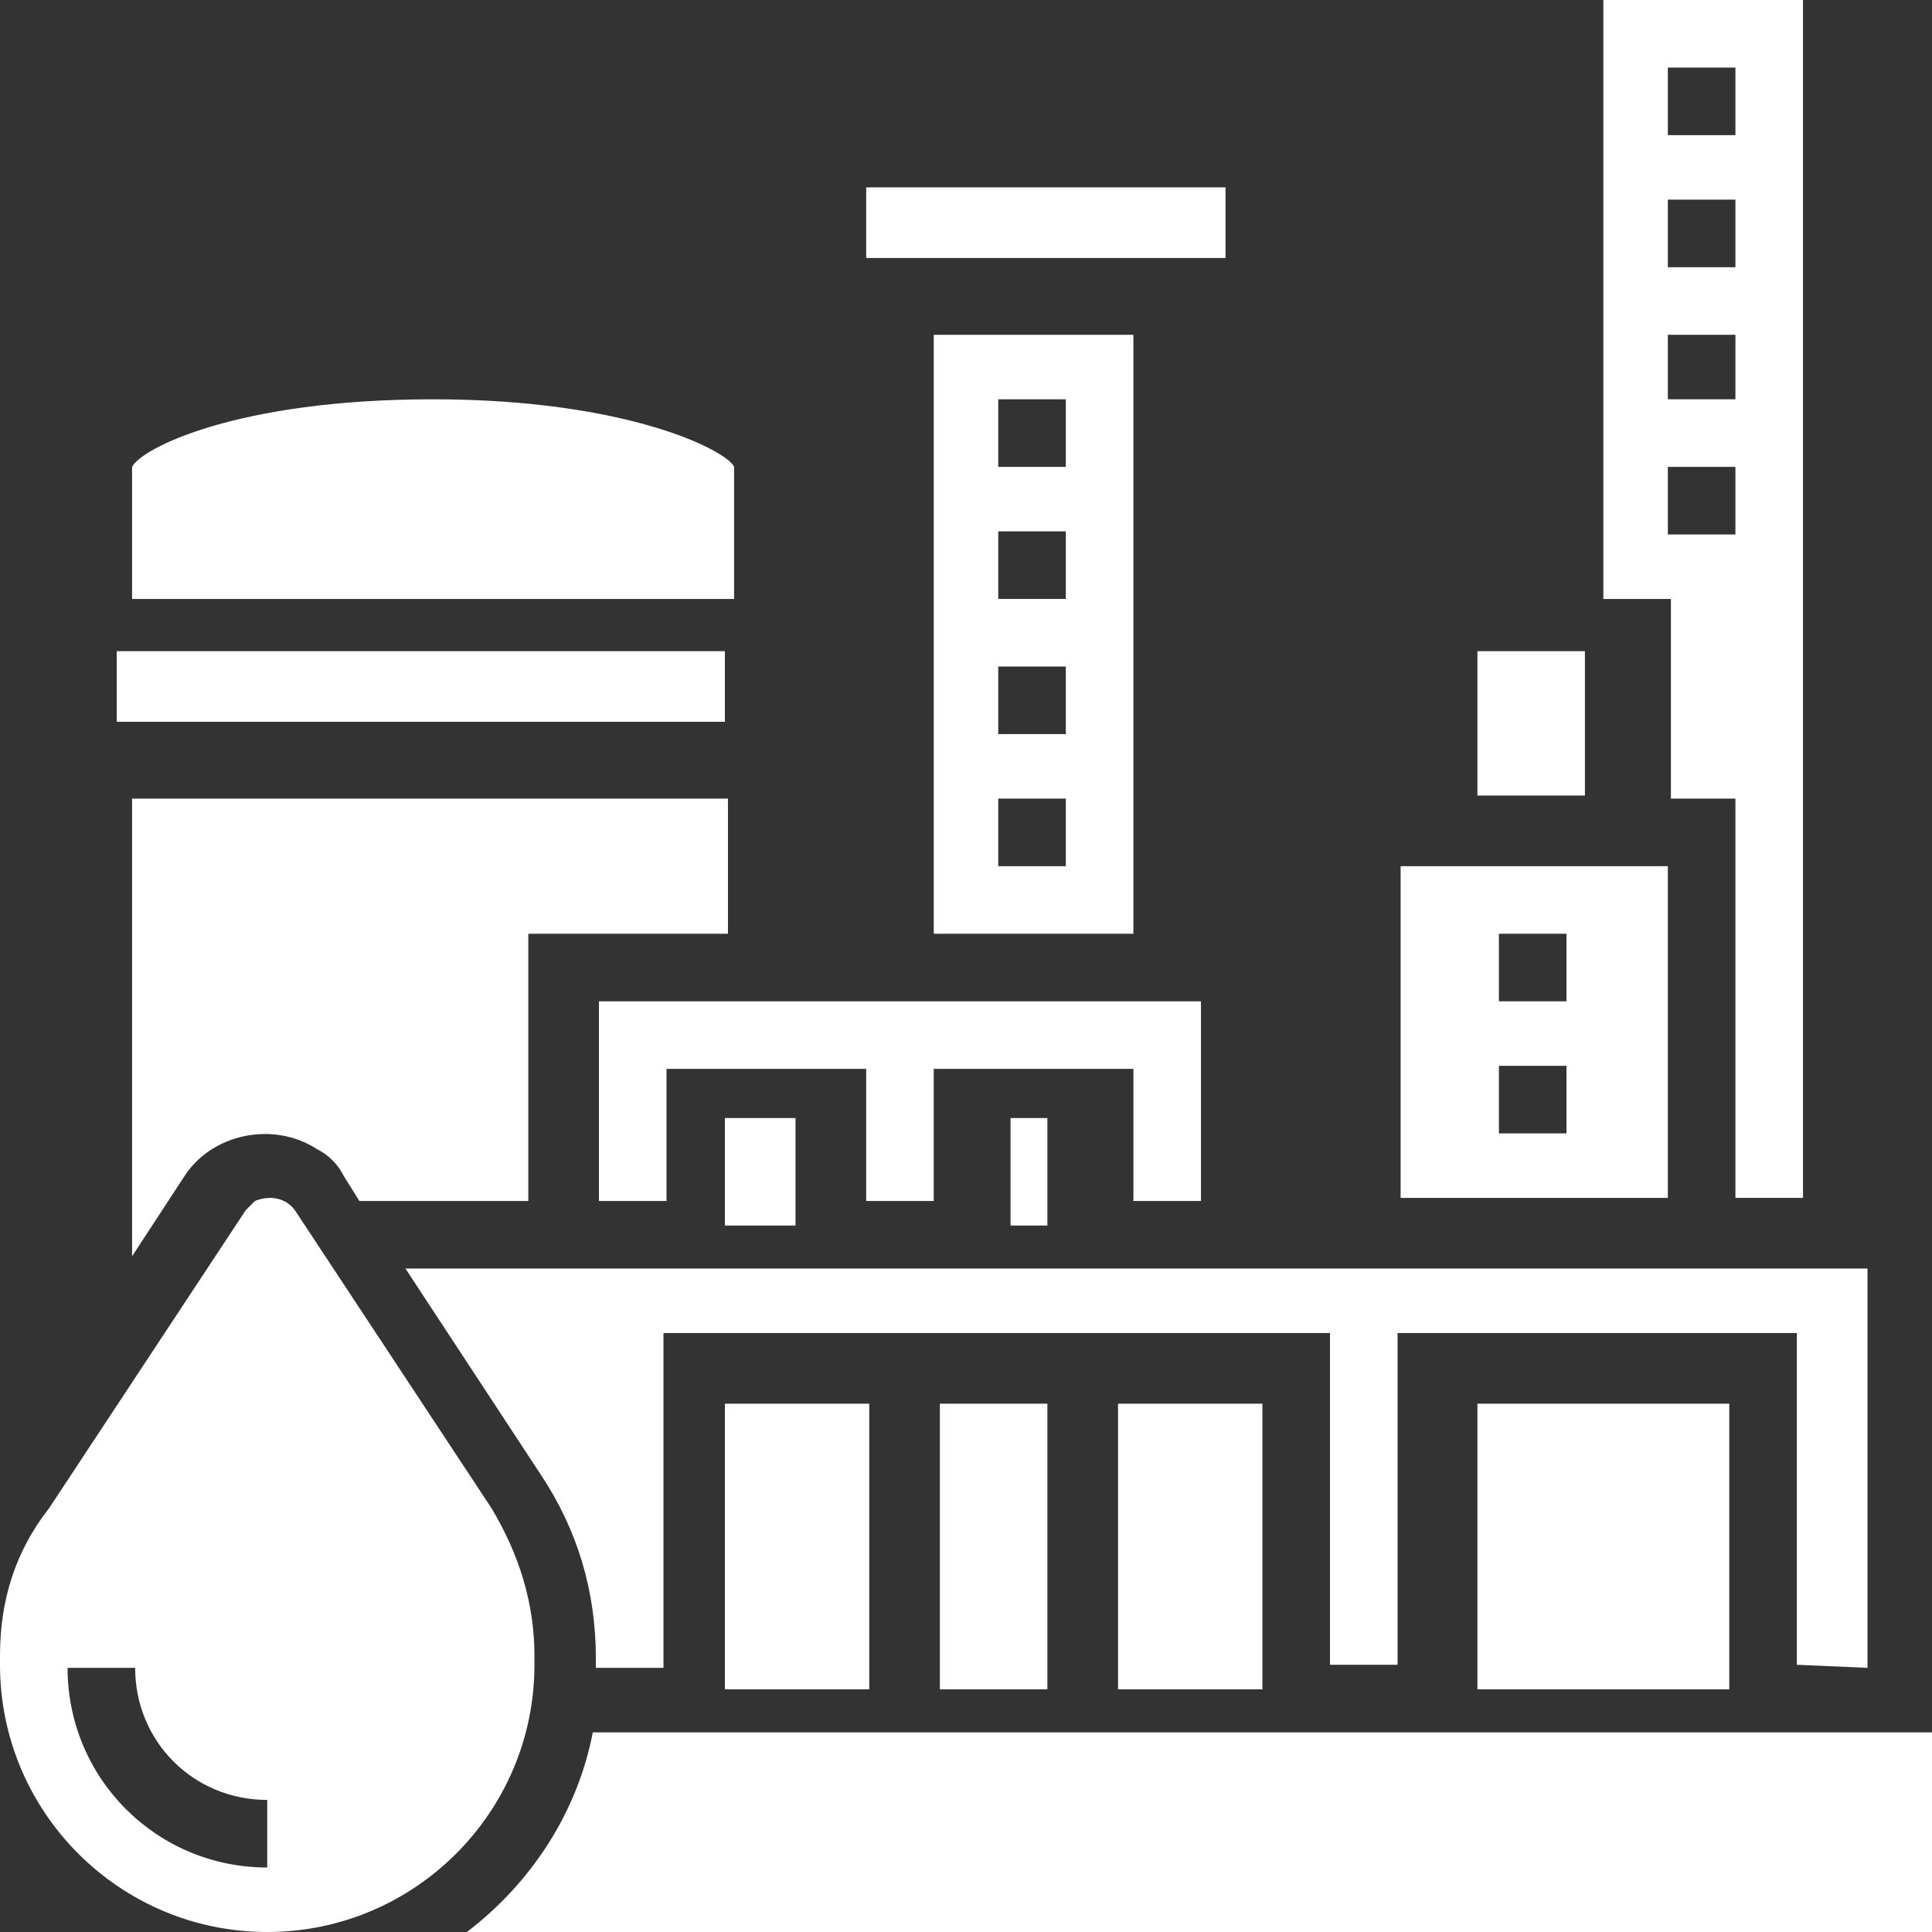
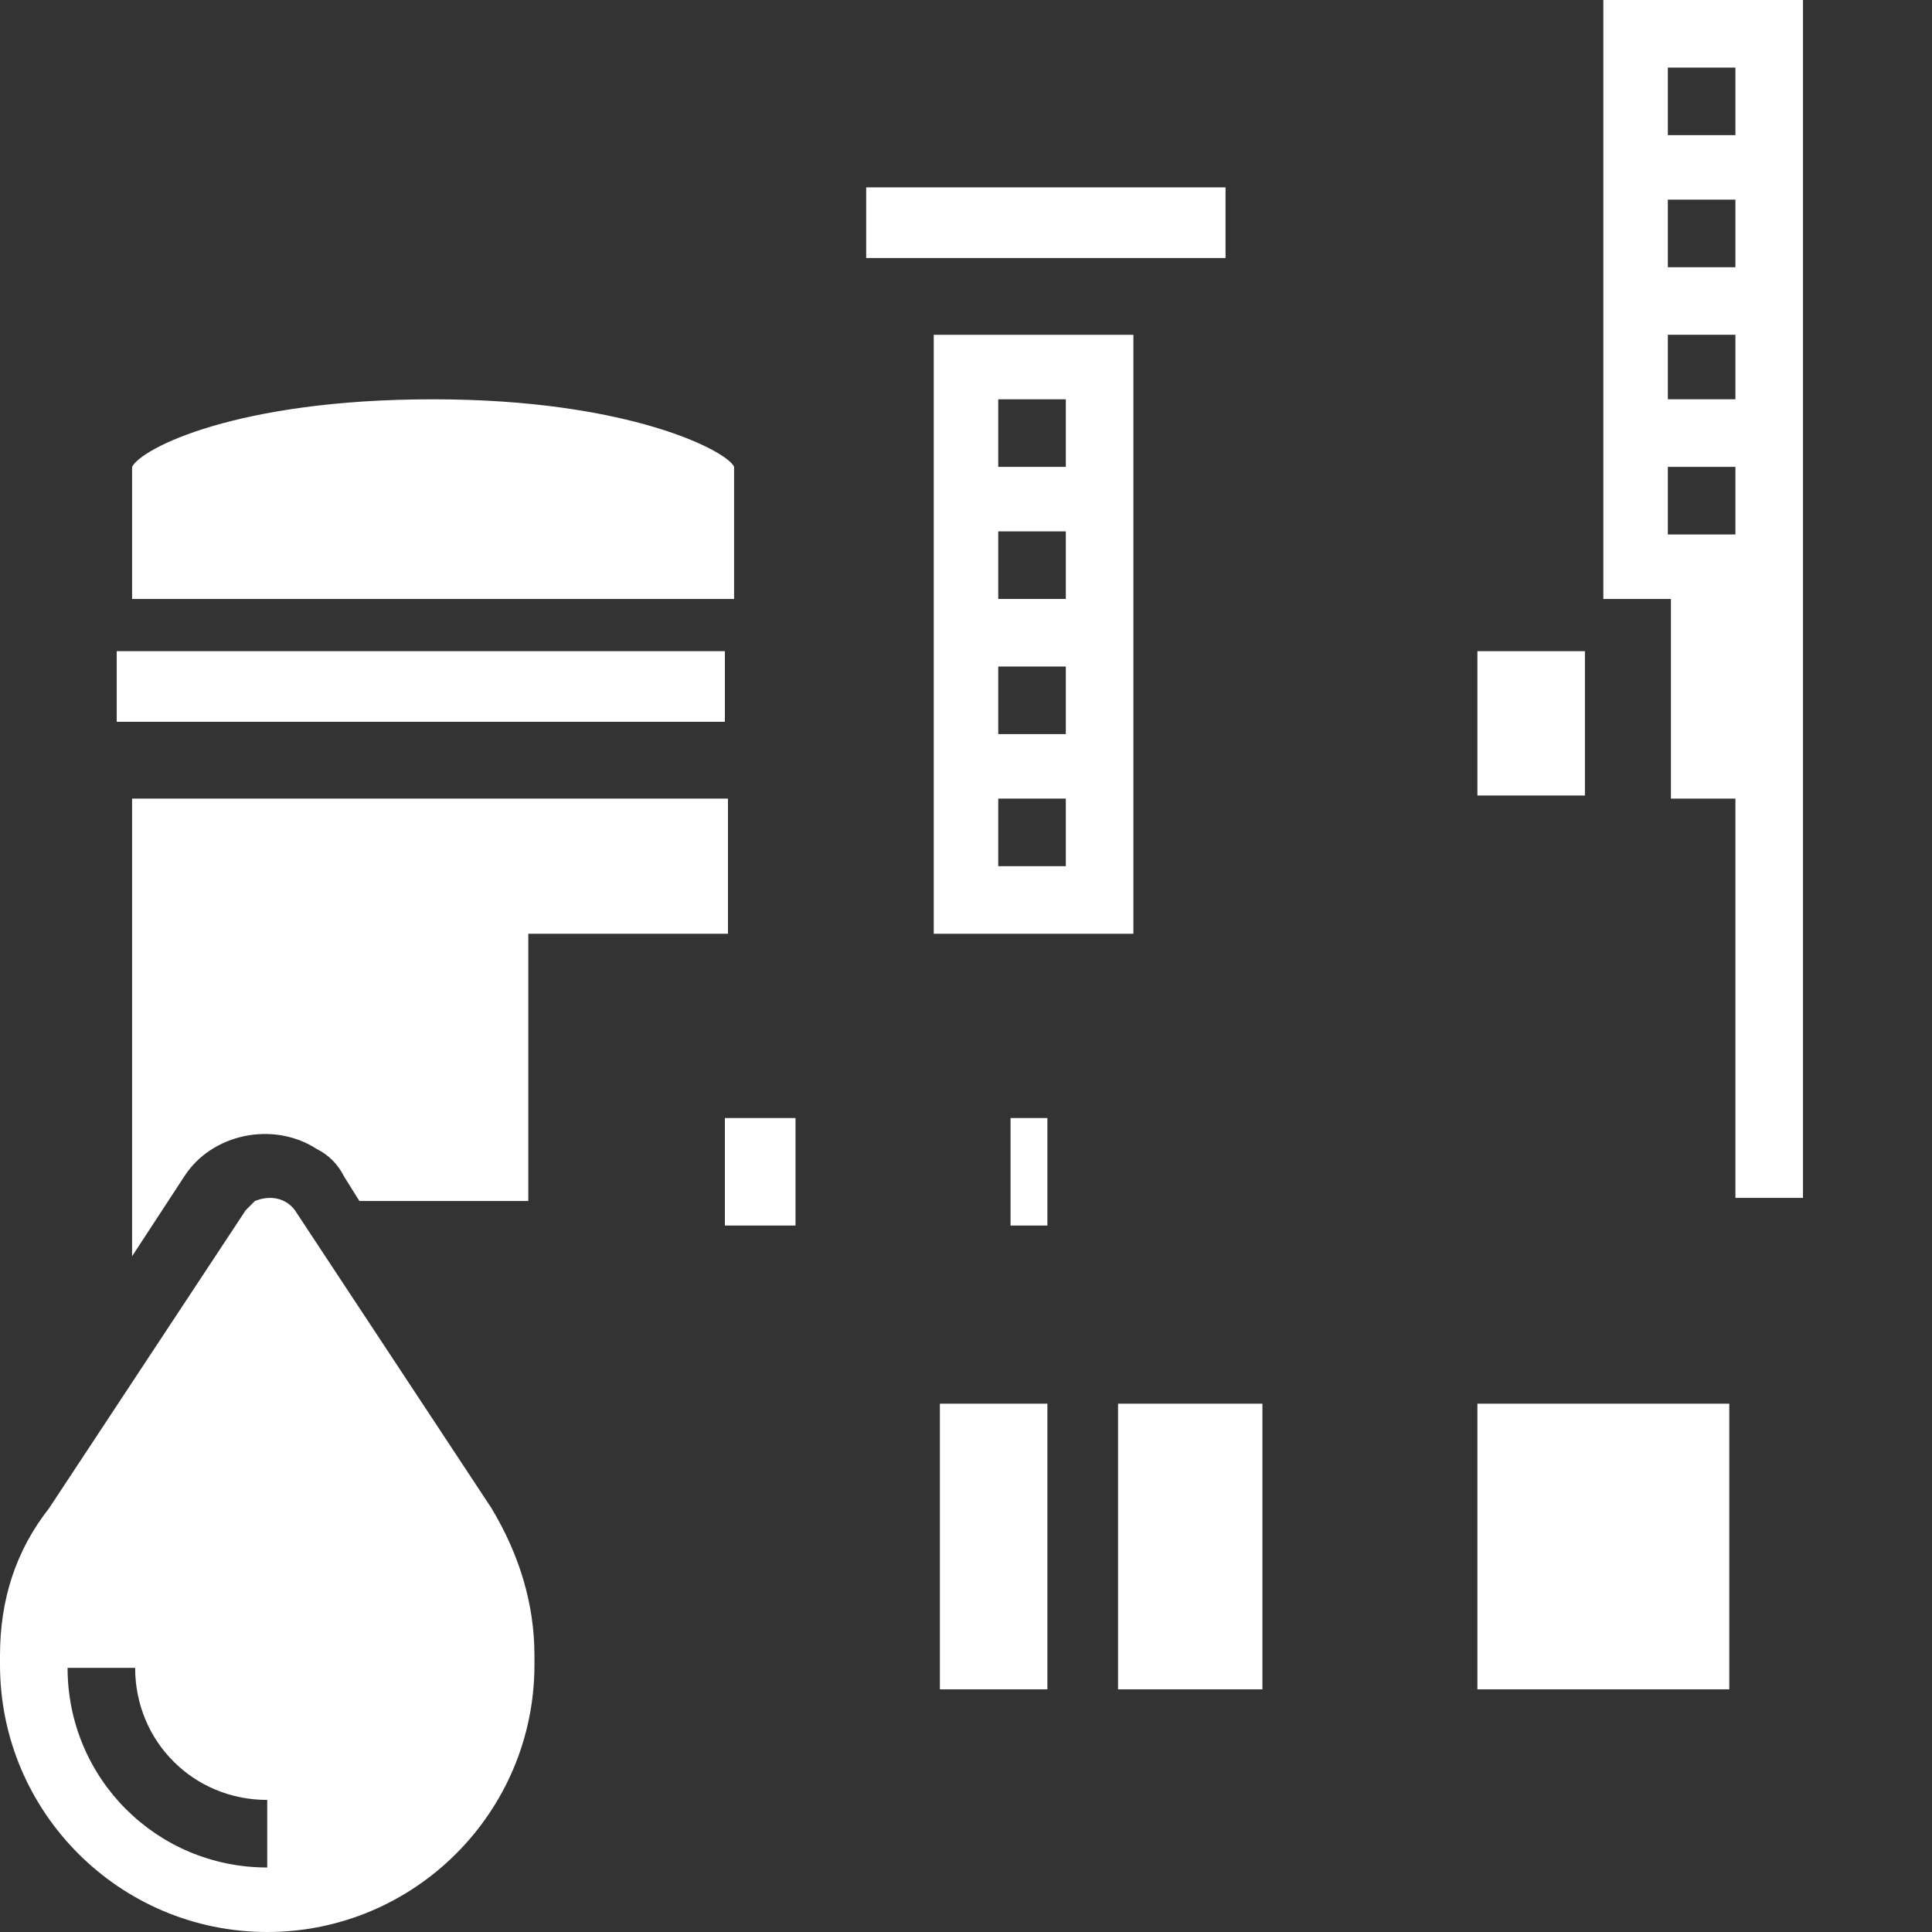
<svg xmlns="http://www.w3.org/2000/svg" version="1.1" id="Layer_1" x="0px" y="0px" width="63" height="63" viewBox="100 0 600 600" enable-background="new 100 0 600 600" xml:space="preserve">
  <rect x="100" y="0" width="600" height="600" fill="#333333" stroke="none" />
  <path fill="#fff" d="M136.248,202.226h188.871v21.94H136.248V202.226z" />
  <path fill="#fff" d="M141.018,390.144l16.216-24.802c8.585-13.354,27.663-17.17,41.017-8.585c3.816,1.908,6.678,4.77,8.585,8.585l4.77,7.631  h52.464v-82.988h62.003v-41.972H141.018V390.144z" />
-   <path fill="#fff" d="M325.119,435.93h44.833v88.713h-44.833V435.93z" />
  <path fill="#fff" d="M447.218,435.93h44.833v88.713h-44.833V435.93z" />
  <path fill="#fff" d="M558.823,435.93h78.22v88.713h-78.22V435.93z" />
  <path fill="#fff" d="M389.984,103.975v186.009h62.003V103.975H389.984z M431.002,268.999h-20.986v-20.986h20.986V268.999z M431.002,227.981  h-20.986v-20.986h20.986V227.981z M431.002,186.01h-20.986v-20.986h20.986V186.01z M431.002,144.992h-20.986v-20.986h20.986V144.992  z" />
  <path fill="#fff" d="M325.119,347.218h21.939v33.387h-21.939V347.218z" />
-   <path fill="#fff" d="M286.01,372.973h20.985v-41.018h62.003v41.018h20.986v-41.018h62.003v41.018h20.985V310.97H286.01V372.973z" />
  <path fill="#fff" d="M413.832,347.218h11.446v33.387h-11.446V347.218z" />
  <path fill="#fff" d="M391.892,435.93h33.386v88.713h-33.386V435.93z" />
  <path fill="#fff" d="M327.981,186.01v-41.018c-1.908-4.77-32.433-20.986-93.482-20.986s-90.62,15.262-93.481,20.986v41.018H327.981z" />
-   <path fill="#fff" d="M679.968,517.965V393.959H225.914l41.972,63.911c11.446,17.17,17.17,36.247,17.17,57.233v2.861h20.986V413.99h206.995  v103.021h20.986V413.99h124.006v103.021L679.968,517.965z" />
  <path fill="#fff" d="M265.978,514.149c0-16.216-4.769-31.479-13.354-45.787l-61.049-92.527c-2.861-3.815-7.631-4.77-12.4-2.862  c-0.954,0.954-1.908,1.908-2.862,2.862l-61.049,92.527C104.77,481.717,100,496.979,100,514.149v2.861  C100,562.798,137.202,600,182.989,600c45.787,0,82.989-37.202,82.989-82.989V514.149z M182.989,579.968  c-34.34,0-62.003-27.662-62.003-62.003h20.985c0,22.894,18.124,41.018,41.018,41.018V579.968z" />
  <path fill="#fff" d="M368.999,58.188h111.606v21.939H368.999V58.188z" />
-   <path fill="#fff" d="M284.102,537.997c-4.77,24.801-19.078,46.74-39.109,62.003H700v-62.003H284.102z" />
  <path fill="#fff" d="M617.965,248.013h20.986V372.02h20.985V0h-62.003v186.01h20.985v62.003H617.965z M617.965,20.986h20.986v20.985h-20.986  V20.986z M617.965,62.003h20.986v20.986h-20.986V62.003z M617.965,103.975h20.986v20.032h-20.986V103.975z M617.965,144.992h20.986  v20.985h-20.986V144.992z" />
  <path fill="#fff" d="M558.823,202.226h33.387v44.833h-33.387V202.226z" />
-   <path fill="#fff" d="M617.965,268.999h-82.988V372.02h82.988V268.999z M586.486,351.987h-20.985v-20.985h20.985V351.987z M586.486,310.97  h-20.985v-20.985h20.985V310.97z" />
</svg>